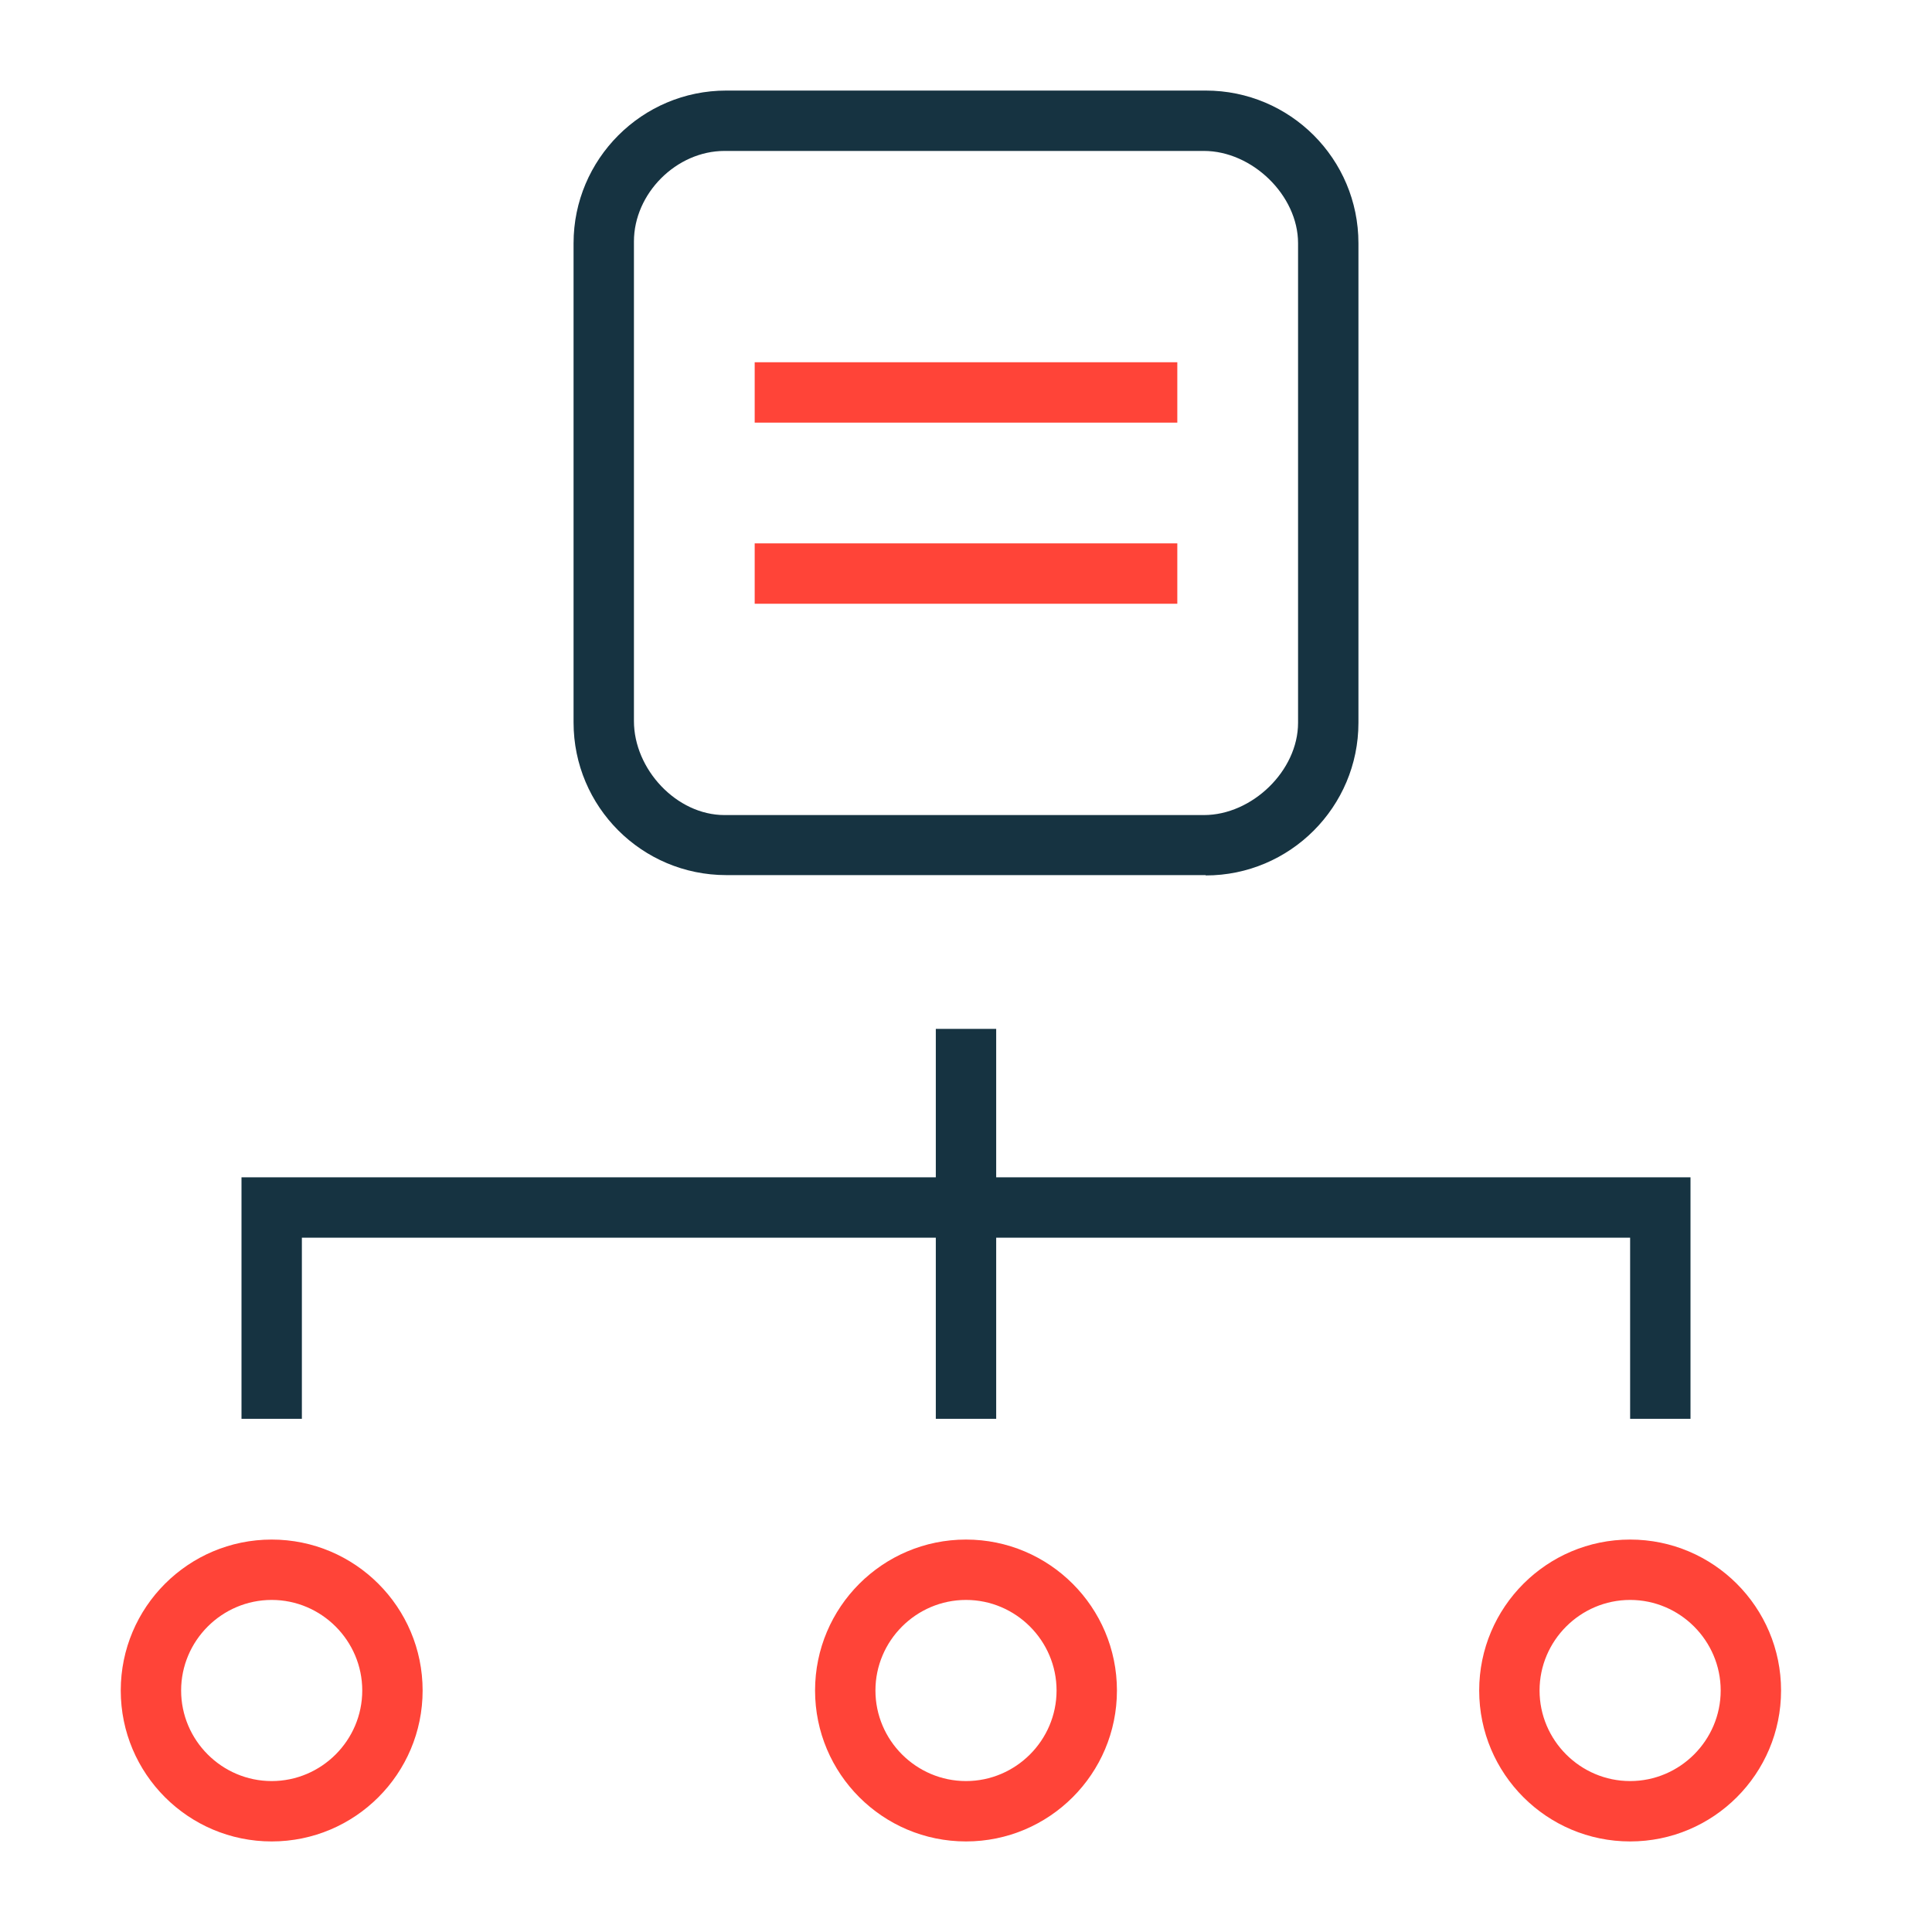
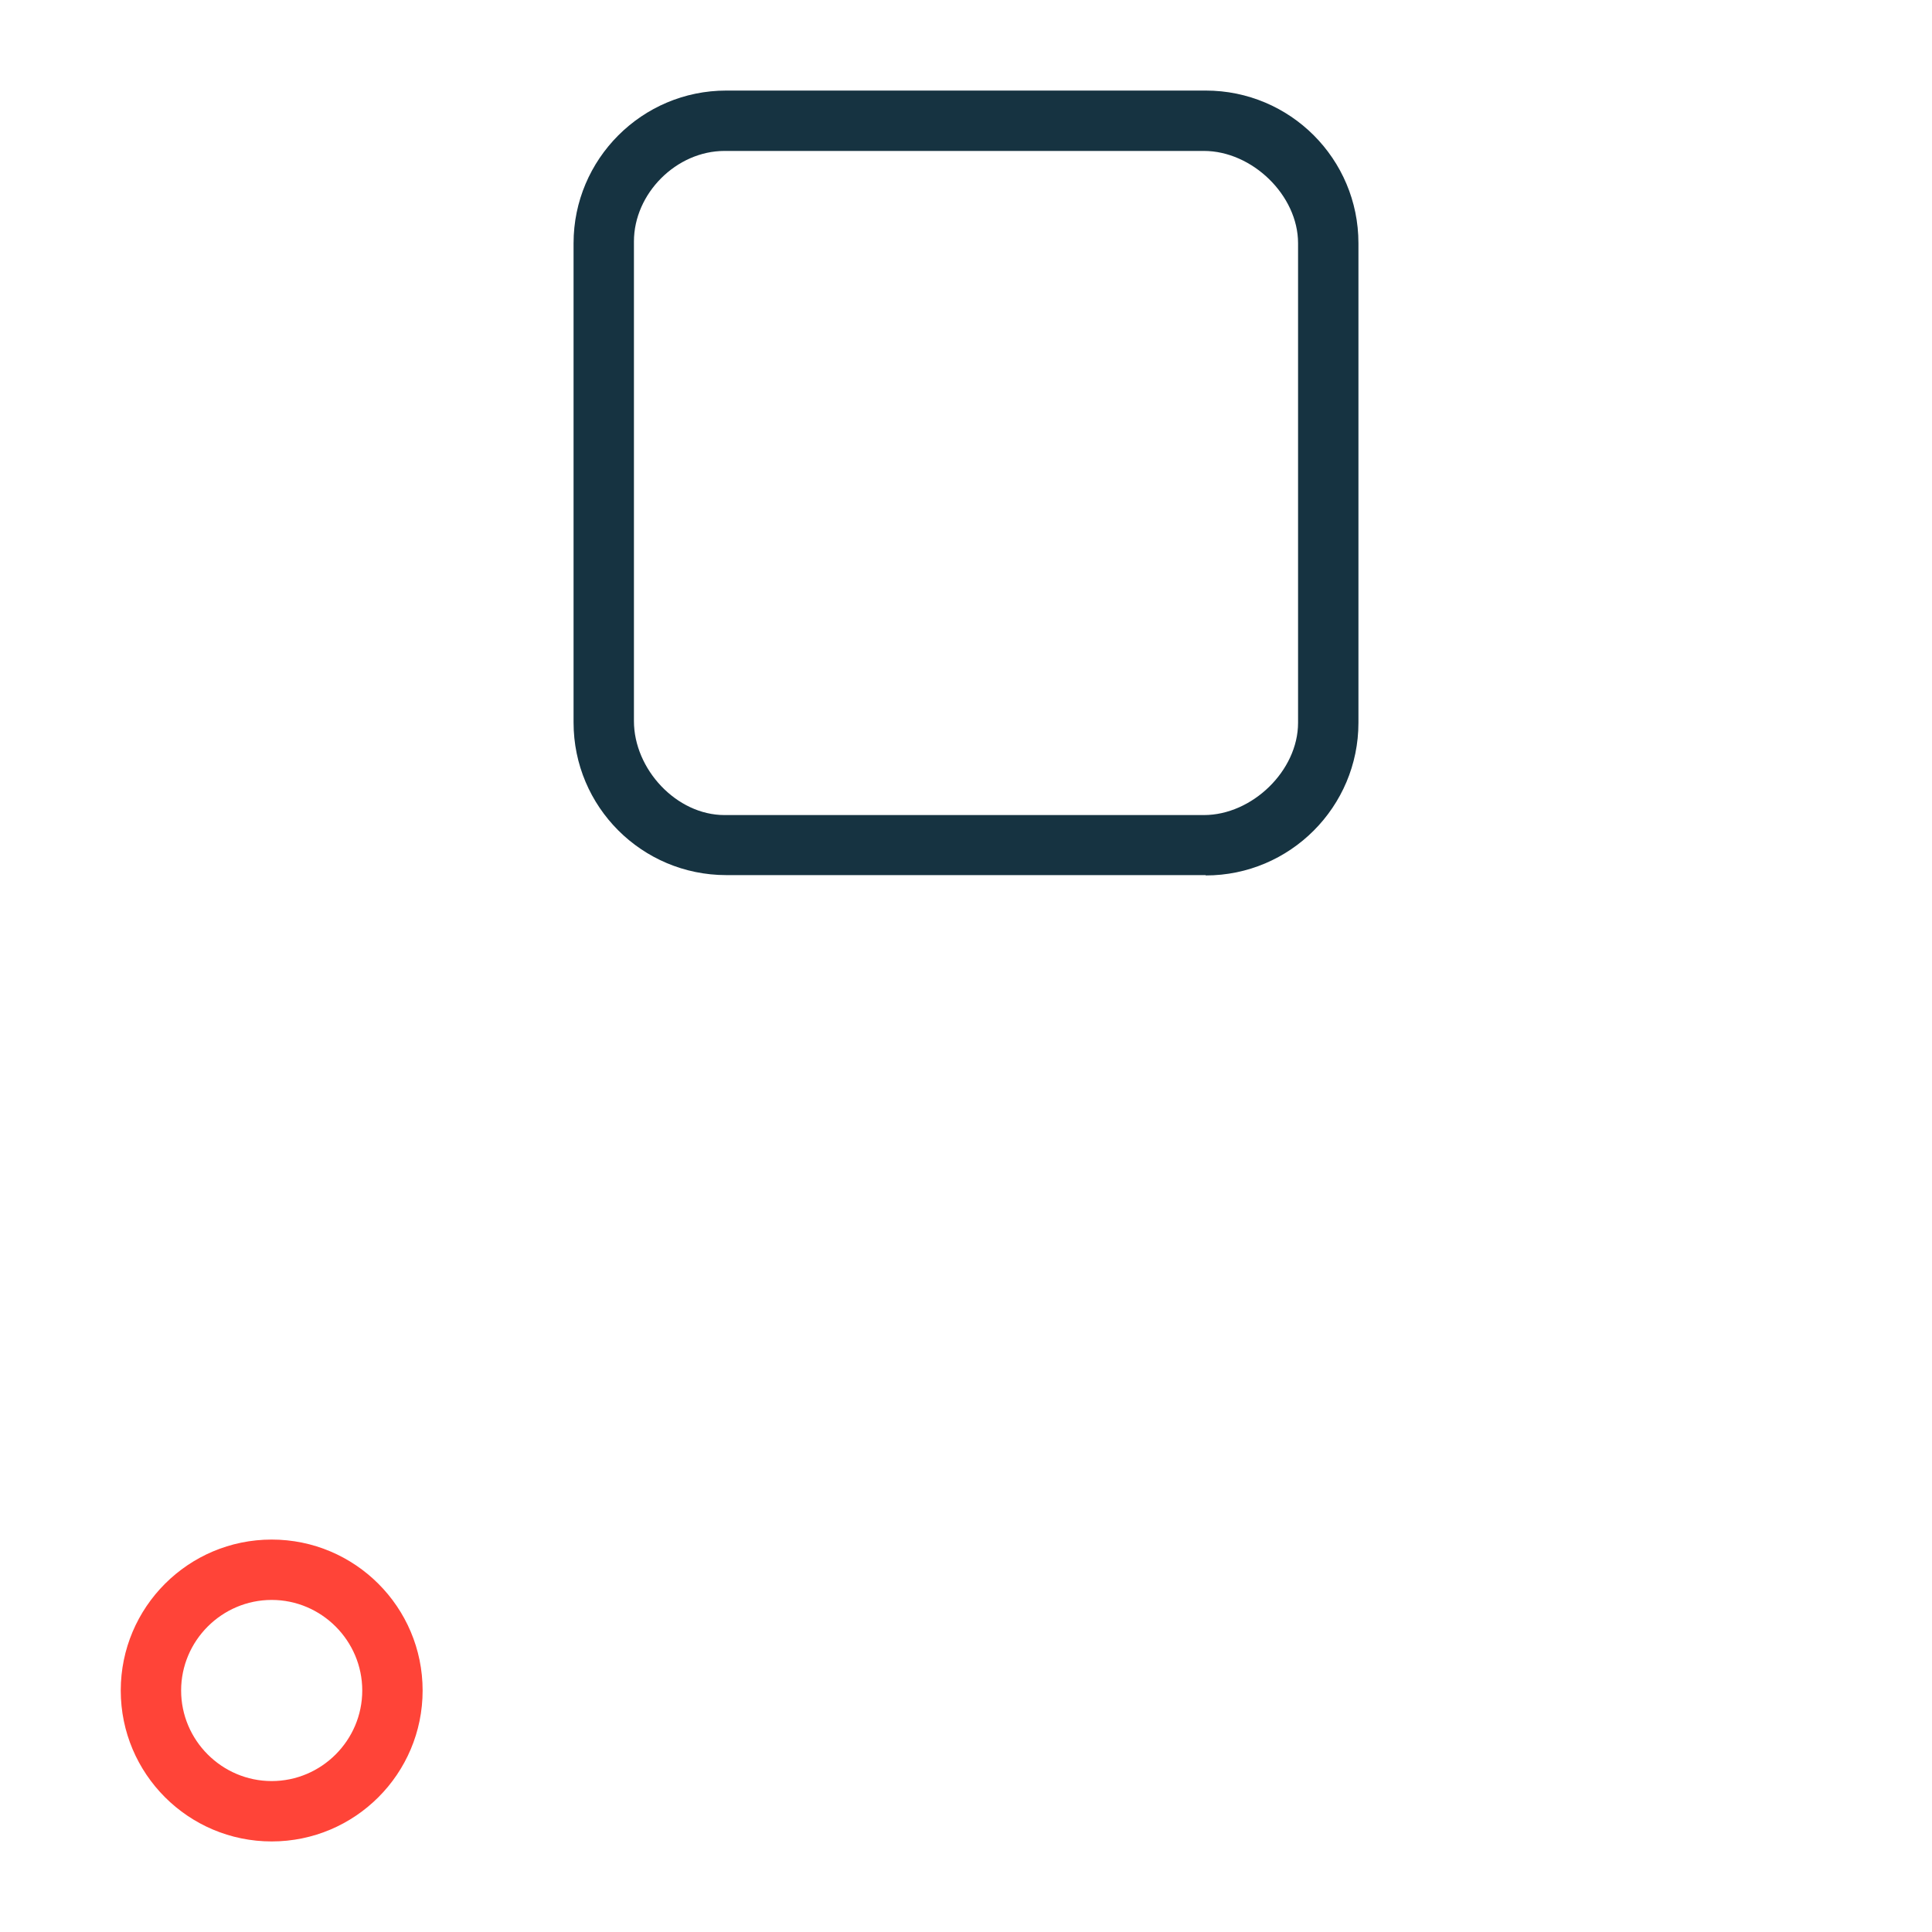
<svg xmlns="http://www.w3.org/2000/svg" fill="none" viewBox="0 0 64 64" height="64" width="64">
  <path fill="#163341" d="M39.941 28.989H24.059C21.264 28.989 19 26.726 19 23.932V8.057C19 5.274 21.264 3 24.059 3H39.941C42.736 3 45 5.263 45 8.057V23.943C45 26.726 42.736 29 39.941 29V28.989ZM24 5C22.407 5 21 6.408 21 8V23.886C21 25.478 22.407 27 24 27H39.882C41.474 27 43 25.535 43 23.943V8.057C43 6.465 41.474 5 39.882 5H24Z" />
-   <path fill="#163341" d="M33 39V34.083L31 34.083V39H8V47H10V41H31V47H33V41H54V47H56V39H33Z" />
  <path fill="#FF4438" d="M9 61C6.24 61 4 58.76 4 56C4 53.24 6.24 51 9 51C11.76 51 14 53.24 14 56C14 58.76 11.76 61 9 61ZM9 53C7.35 53 6 54.35 6 56C6 57.65 7.35 59 9 59C10.65 59 12 57.65 12 56C12 54.35 10.65 53 9 53Z" />
-   <path fill="#FF4438" d="M32 61C29.24 61 27 58.76 27 56C27 53.24 29.24 51 32 51C34.76 51 37 53.24 37 56C37 58.76 34.76 61 32 61ZM32 53C30.35 53 29 54.35 29 56C29 57.65 30.35 59 32 59C33.65 59 35 57.65 35 56C35 54.35 33.65 53 32 53Z" />
-   <path fill="#FF4438" d="M54 61C51.24 61 49 58.76 49 56C49 53.24 51.24 51 54 51C56.76 51 59 53.24 59 56C59 58.76 56.76 61 54 61ZM54 53C52.35 53 51 54.35 51 56C51 57.65 52.35 59 54 59C55.65 59 57 57.65 57 56C57 54.35 55.65 53 54 53Z" />
-   <path fill="#FF4438" d="M39 12H25V14H39V12Z" />
-   <path fill="#FF4438" d="M39 18H25V20H39V18Z" />
</svg>